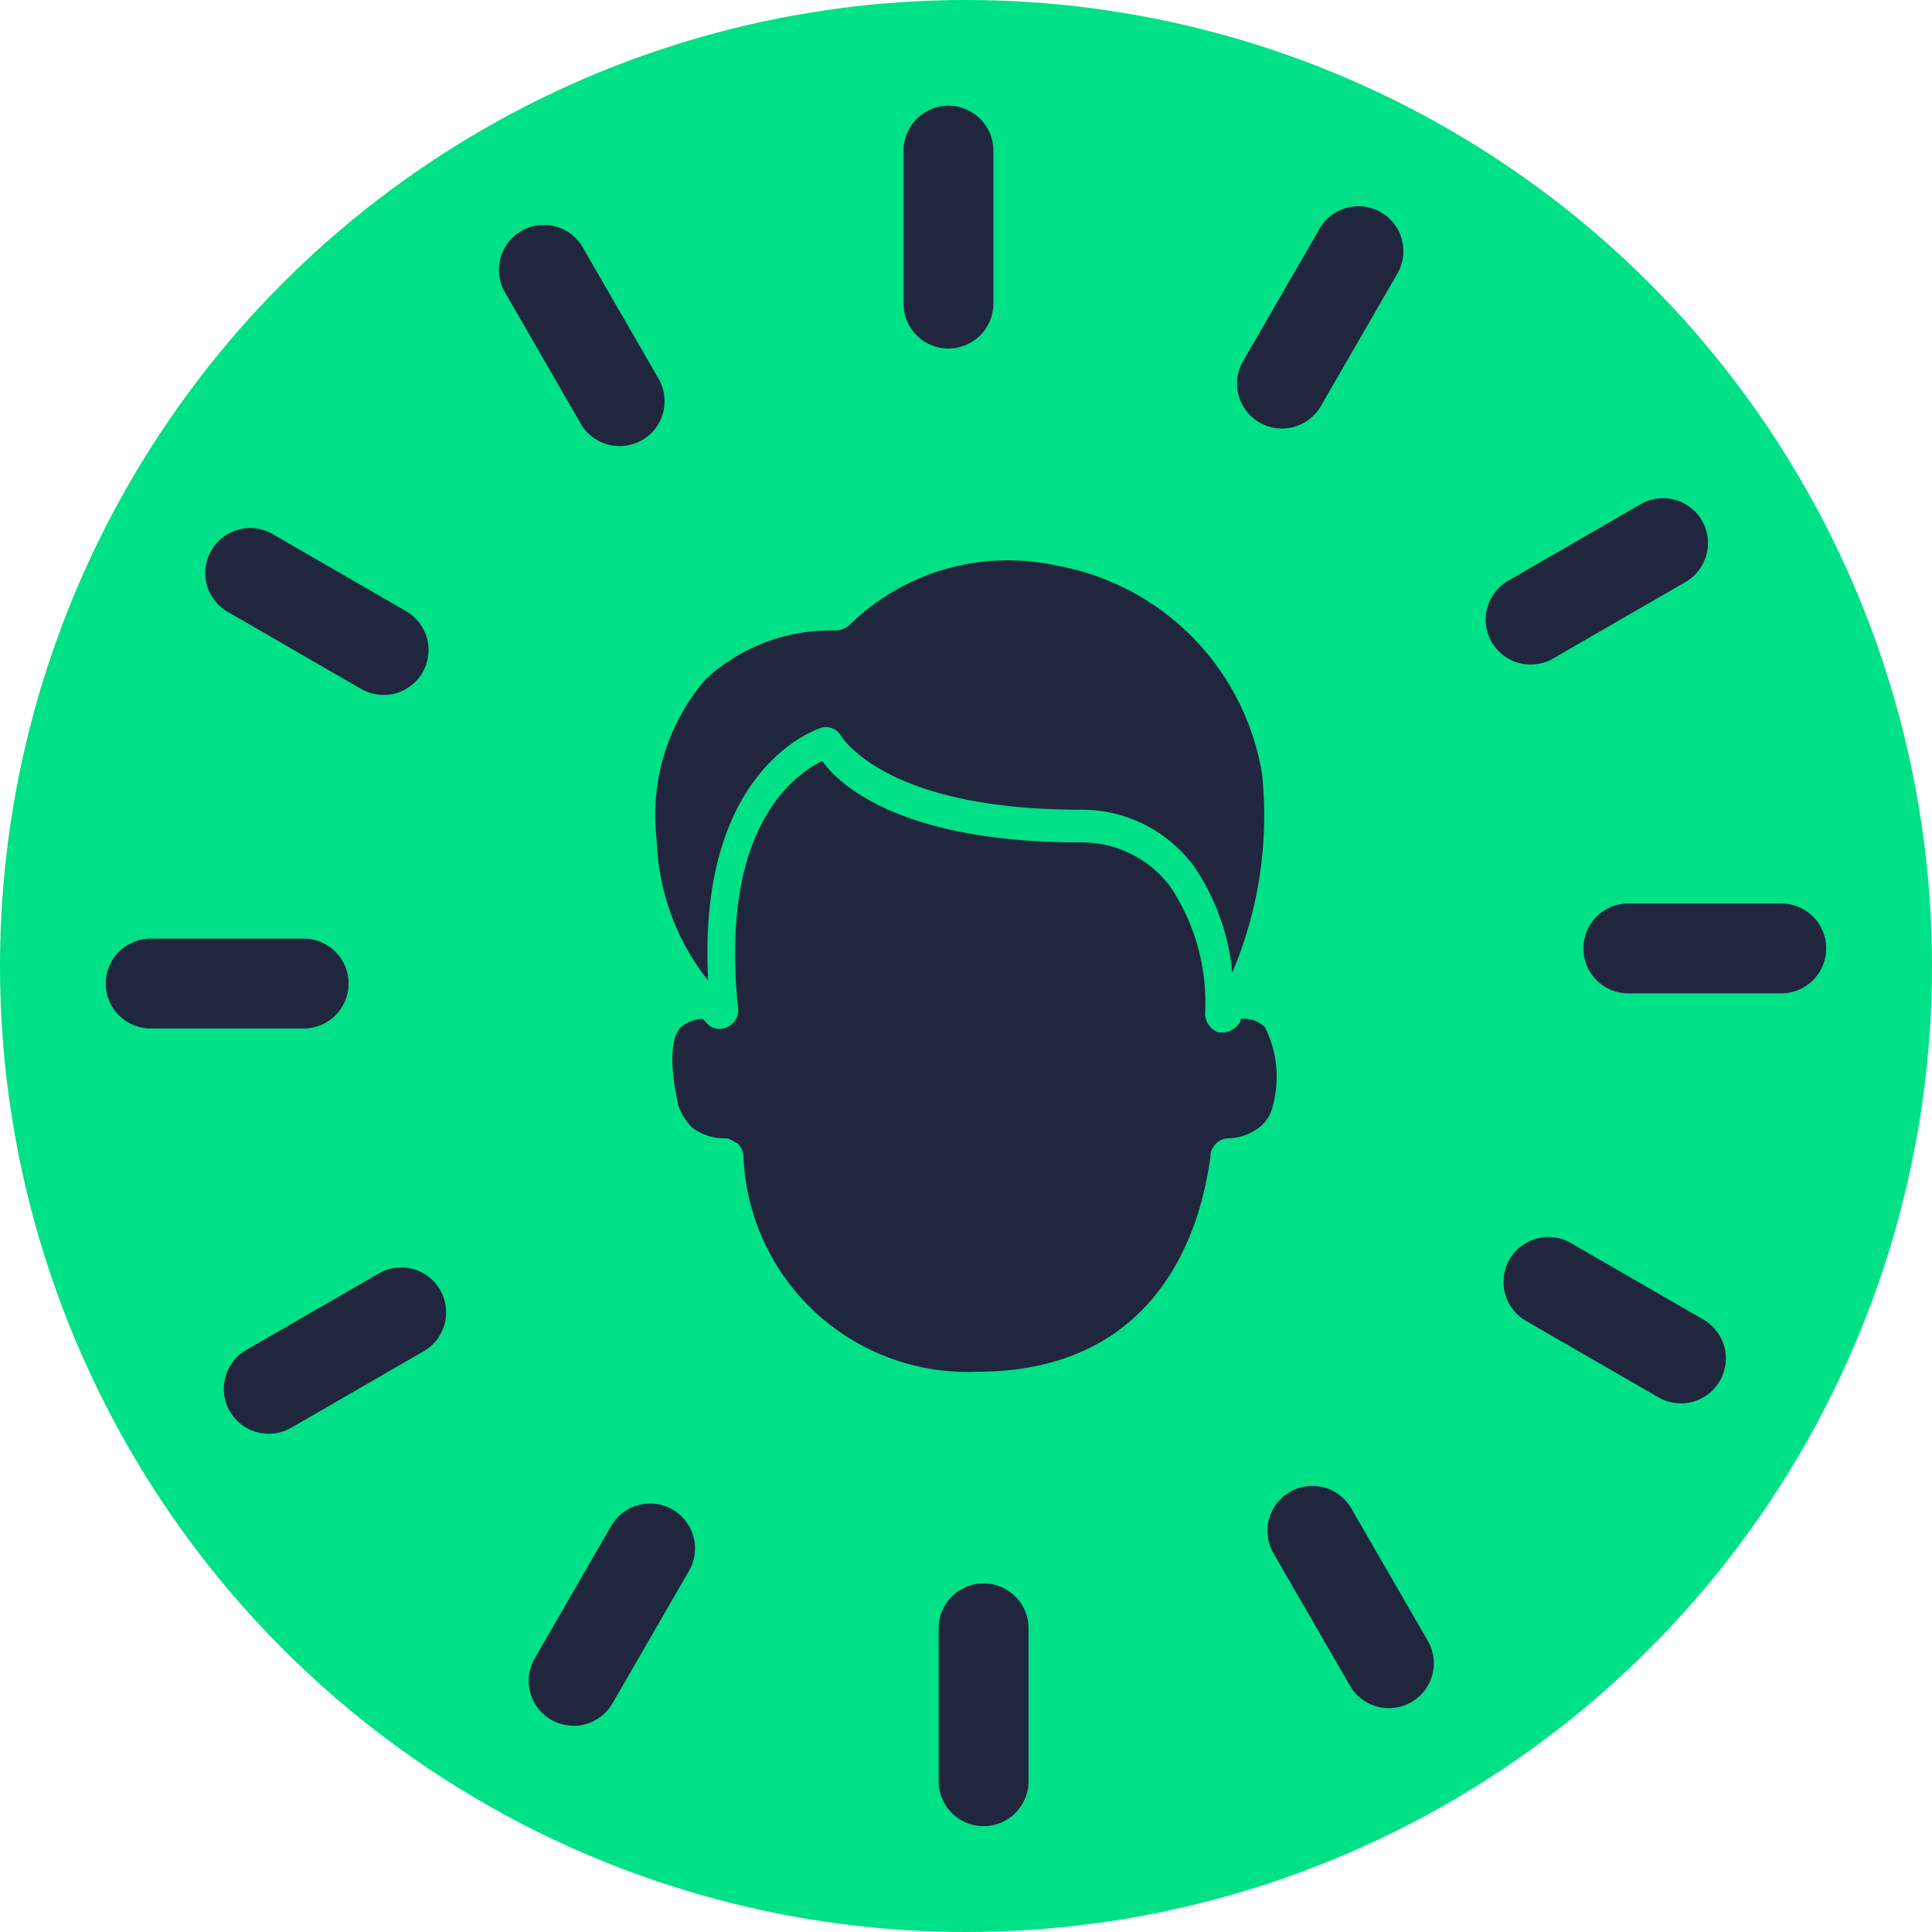
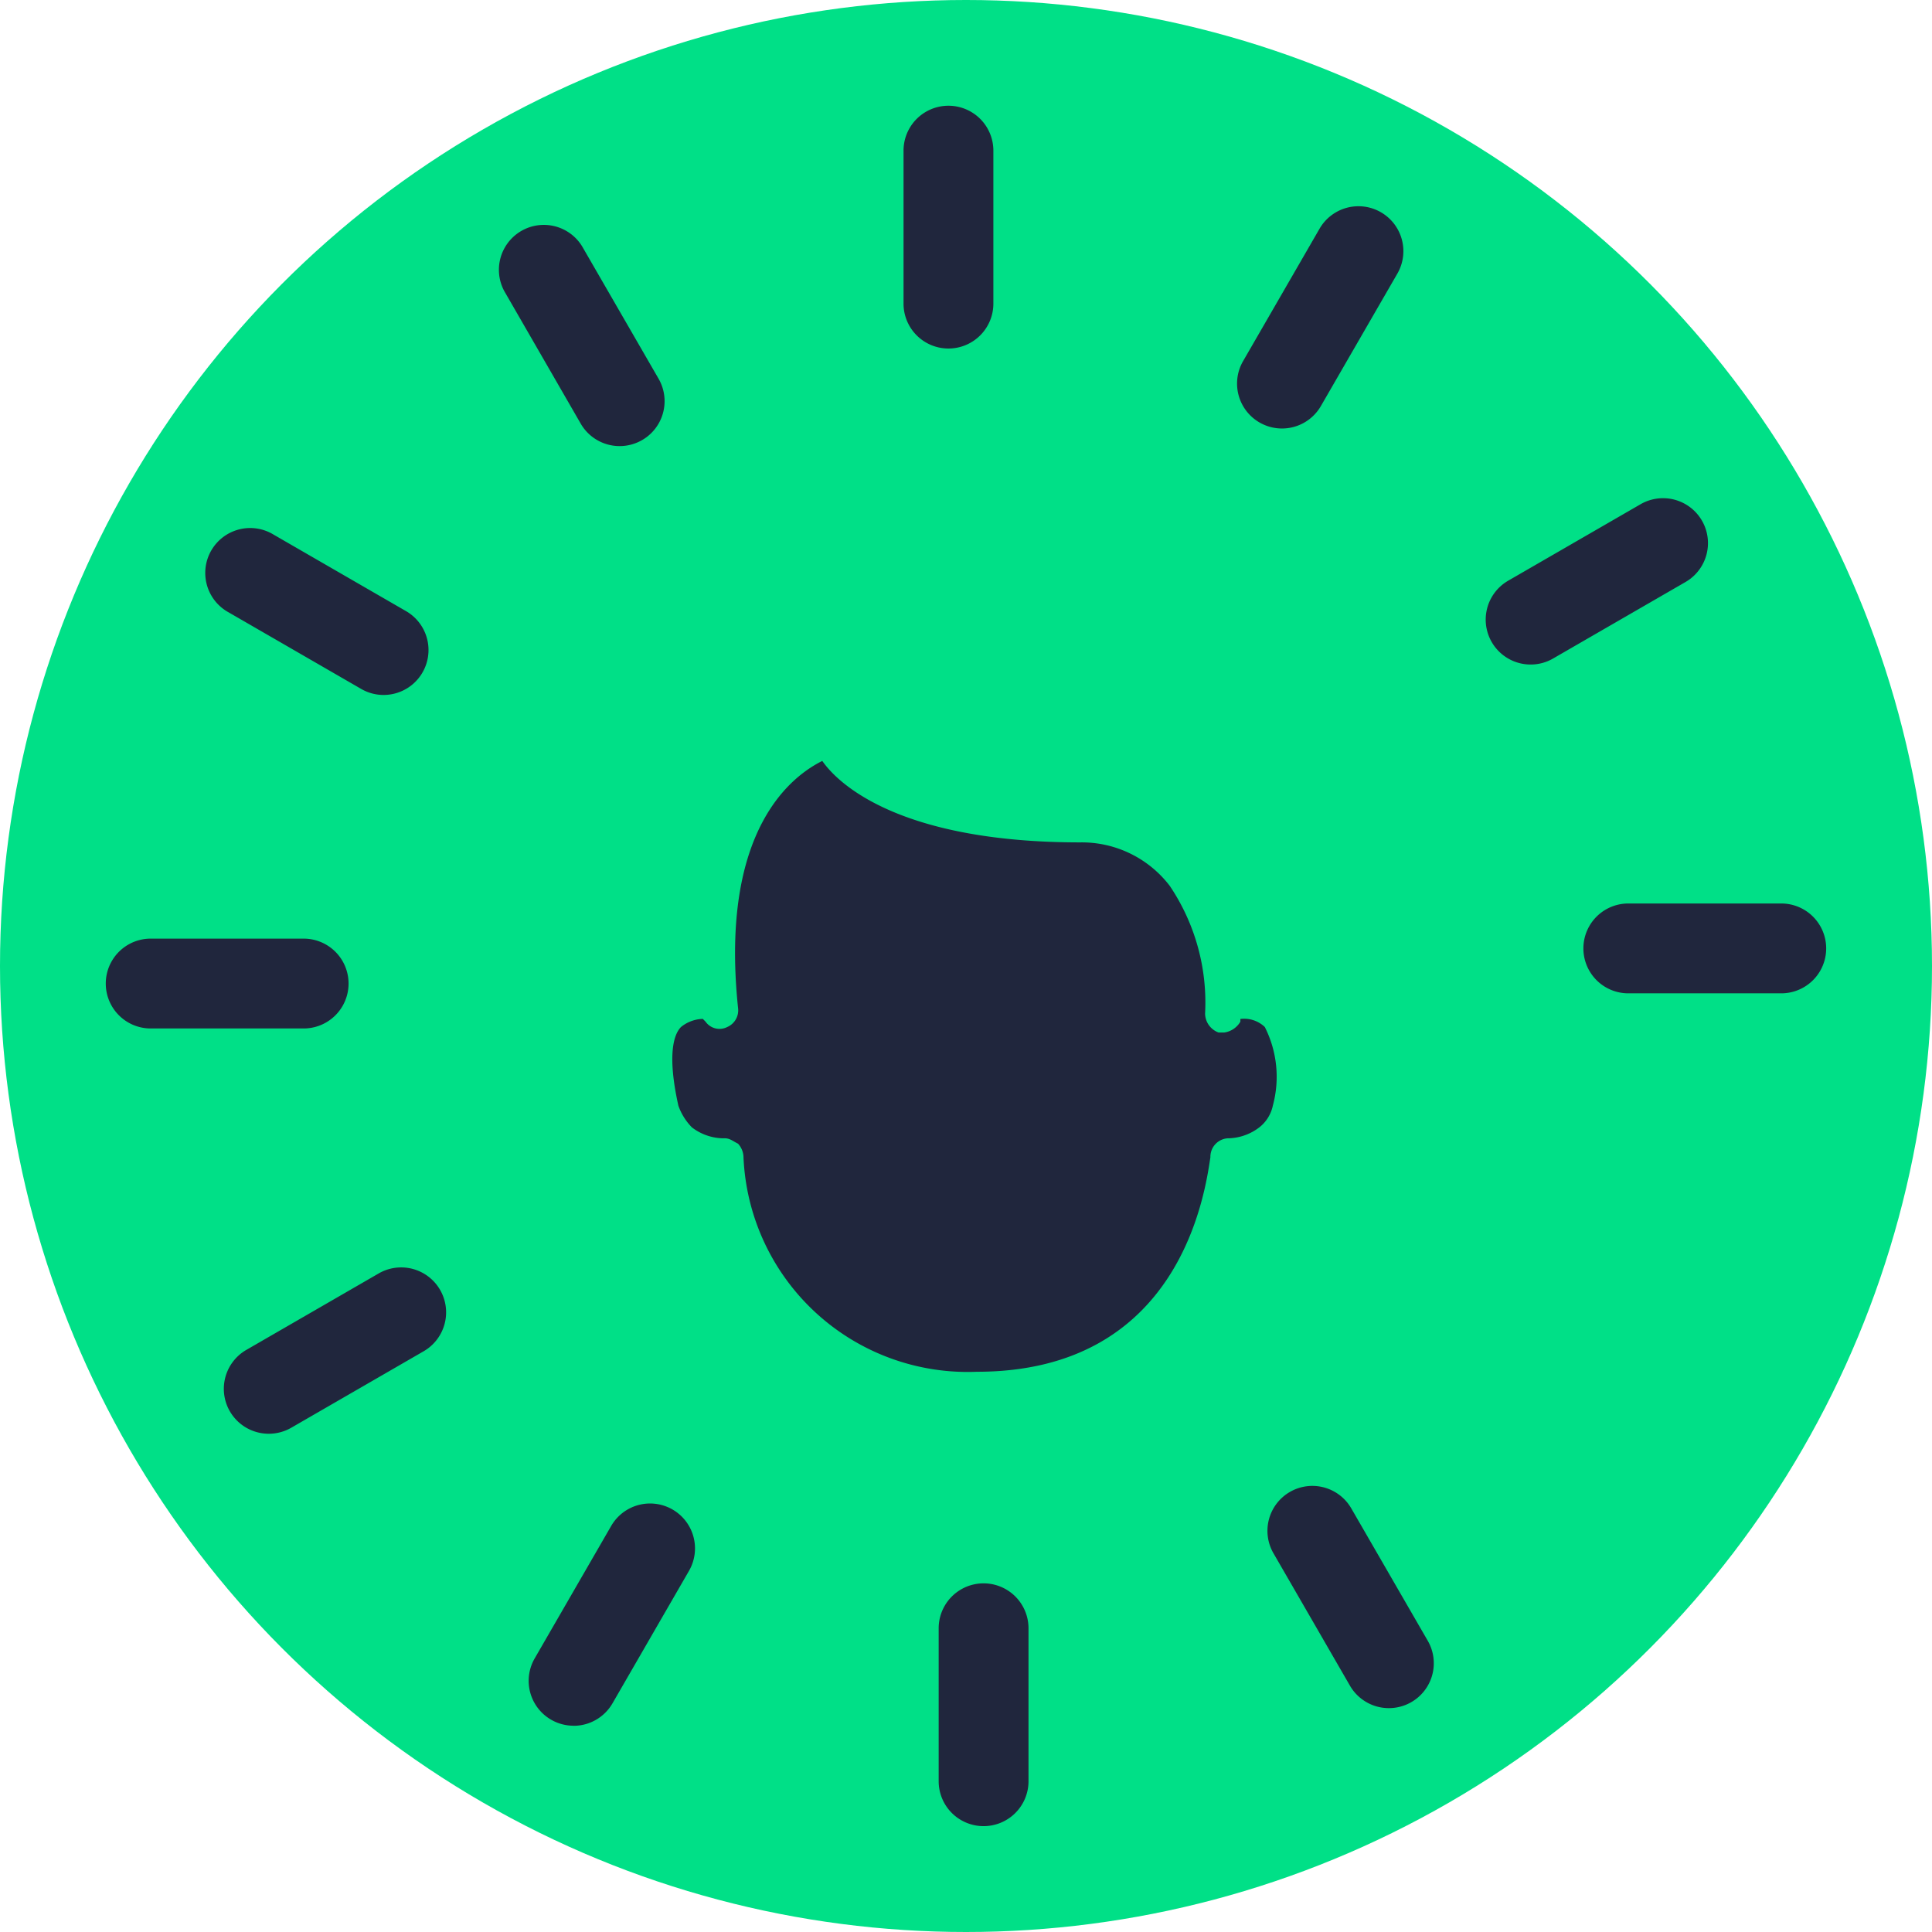
<svg xmlns="http://www.w3.org/2000/svg" width="48" height="48" viewBox="0 0 48 48">
  <defs>
    <clipPath id="clip-path">
      <rect id="Rectangle_717" data-name="Rectangle 717" width="42.741" height="42.741" transform="translate(0 0)" fill="none" />
    </clipPath>
  </defs>
  <g id="Group_642" data-name="Group 642" transform="translate(-1164 -439)">
    <circle id="Ellipse_2" data-name="Ellipse 2" cx="24" cy="24" r="24" transform="translate(1164 439)" fill="#00e087" />
    <g id="Group_528" data-name="Group 528" transform="translate(1166.63 441.629)">
      <g id="Group_527" data-name="Group 527" clip-path="url(#clip-path)">
-         <path id="Path_128" data-name="Path 128" d="M14.966,21.74c-.27-4.857,2.226-6.071,2.766-6.273a.424.424,0,0,1,.539.2c.2.27,1.417,1.821,5.936,1.821a3.453,3.453,0,0,1,2.834,1.417,5.607,5.607,0,0,1,.944,2.631,10,10,0,0,0,.742-4.925A6.3,6.3,0,0,0,23.6,11.419,5.618,5.618,0,0,0,18.474,12.9a.516.516,0,0,1-.338.135H18a4.556,4.556,0,0,0-3.1,1.214,5.151,5.151,0,0,0-1.215,3.98,5.914,5.914,0,0,0,1.282,3.508" fill="#20263d" />
        <path id="Path_129" data-name="Path 129" d="M28.794,22.887a.744.744,0,0,0-.607-.2v.067a.556.556,0,0,1-.405.27h-.135a.508.508,0,0,1-.337-.472,5.188,5.188,0,0,0-.877-3.171A2.75,2.75,0,0,0,24.207,18.3c-4.317,0-5.936-1.349-6.408-2.024-.675.338-2.564,1.619-2.092,6.139a.451.451,0,0,1-.269.472.424.424,0,0,1-.54-.135l-.067-.067a.9.9,0,0,0-.54.2c-.2.2-.337.742-.067,1.956a1.458,1.458,0,0,0,.337.54,1.307,1.307,0,0,0,.742.27h.067c.135,0,.2.067.337.135a.511.511,0,0,1,.135.337,5.575,5.575,0,0,0,5.8,5.329c5.059,0,5.666-4.452,5.8-5.329a.461.461,0,0,1,.472-.472,1.309,1.309,0,0,0,.742-.27.925.925,0,0,0,.337-.54,2.739,2.739,0,0,0-.2-1.956" fill="#20263d" />
        <path id="Path_130" data-name="Path 130" d="M20.934,6.03a1.116,1.116,0,0,1-1.116-1.116v-3.8a1.116,1.116,0,1,1,2.232,0v3.8A1.116,1.116,0,0,1,20.934,6.03" fill="#20263d" />
        <path id="Path_131" data-name="Path 131" d="M12.766,8.454A1.116,1.116,0,0,1,11.8,7.9L9.9,4.606A1.116,1.116,0,0,1,11.832,3.49l1.9,3.29a1.116,1.116,0,0,1-.965,1.674" fill="#20263d" />
        <path id="Path_132" data-name="Path 132" d="M6.9,14.637a1.108,1.108,0,0,1-.557-.15l-3.289-1.9A1.116,1.116,0,1,1,4.17,10.655l3.289,1.9A1.116,1.116,0,0,1,6.9,14.637" fill="#20263d" />
        <path id="Path_133" data-name="Path 133" d="M4.914,22.923h-3.8a1.116,1.116,0,0,1,0-2.232h3.8a1.116,1.116,0,1,1,0,2.232" fill="#20263d" />
        <path id="Path_134" data-name="Path 134" d="M4.049,32.992a1.116,1.116,0,0,1-.559-2.083l3.289-1.9a1.116,1.116,0,0,1,1.116,1.934l-3.289,1.9a1.117,1.117,0,0,1-.557.149" fill="#20263d" />
        <path id="Path_135" data-name="Path 135" d="M11.62,40.246a1.115,1.115,0,0,1-.965-1.674l1.9-3.29A1.116,1.116,0,1,1,14.487,36.4l-1.9,3.29a1.116,1.116,0,0,1-.968.558" fill="#20263d" />
        <path id="Path_136" data-name="Path 136" d="M21.807,42.741a1.116,1.116,0,0,1-1.116-1.116v-3.8a1.116,1.116,0,1,1,2.232,0v3.8a1.116,1.116,0,0,1-1.116,1.116" fill="#20263d" />
        <path id="Path_137" data-name="Path 137" d="M31.877,39.809a1.116,1.116,0,0,1-.968-.558l-1.9-3.289a1.116,1.116,0,1,1,1.933-1.116l1.9,3.289a1.115,1.115,0,0,1-.965,1.674" fill="#20263d" />
-         <path id="Path_138" data-name="Path 138" d="M39.128,32.236a1.117,1.117,0,0,1-.557-.149l-3.289-1.9A1.116,1.116,0,0,1,36.4,28.254l3.289,1.9a1.116,1.116,0,0,1-.559,2.083" fill="#20263d" />
        <path id="Path_139" data-name="Path 139" d="M41.625,22.05h-3.8a1.116,1.116,0,1,1,0-2.232h3.8a1.116,1.116,0,1,1,0,2.232" fill="#20263d" />
        <path id="Path_140" data-name="Path 140" d="M35.4,13.881a1.116,1.116,0,0,1-.559-2.083l3.289-1.9a1.116,1.116,0,1,1,1.116,1.933l-3.289,1.9a1.108,1.108,0,0,1-.557.15" fill="#20263d" />
        <path id="Path_141" data-name="Path 141" d="M29.219,8.017a1.116,1.116,0,0,1-.965-1.674l1.9-3.29a1.116,1.116,0,0,1,1.933,1.116l-1.9,3.29a1.116,1.116,0,0,1-.968.558" fill="#20263d" />
      </g>
    </g>
  </g>
</svg>